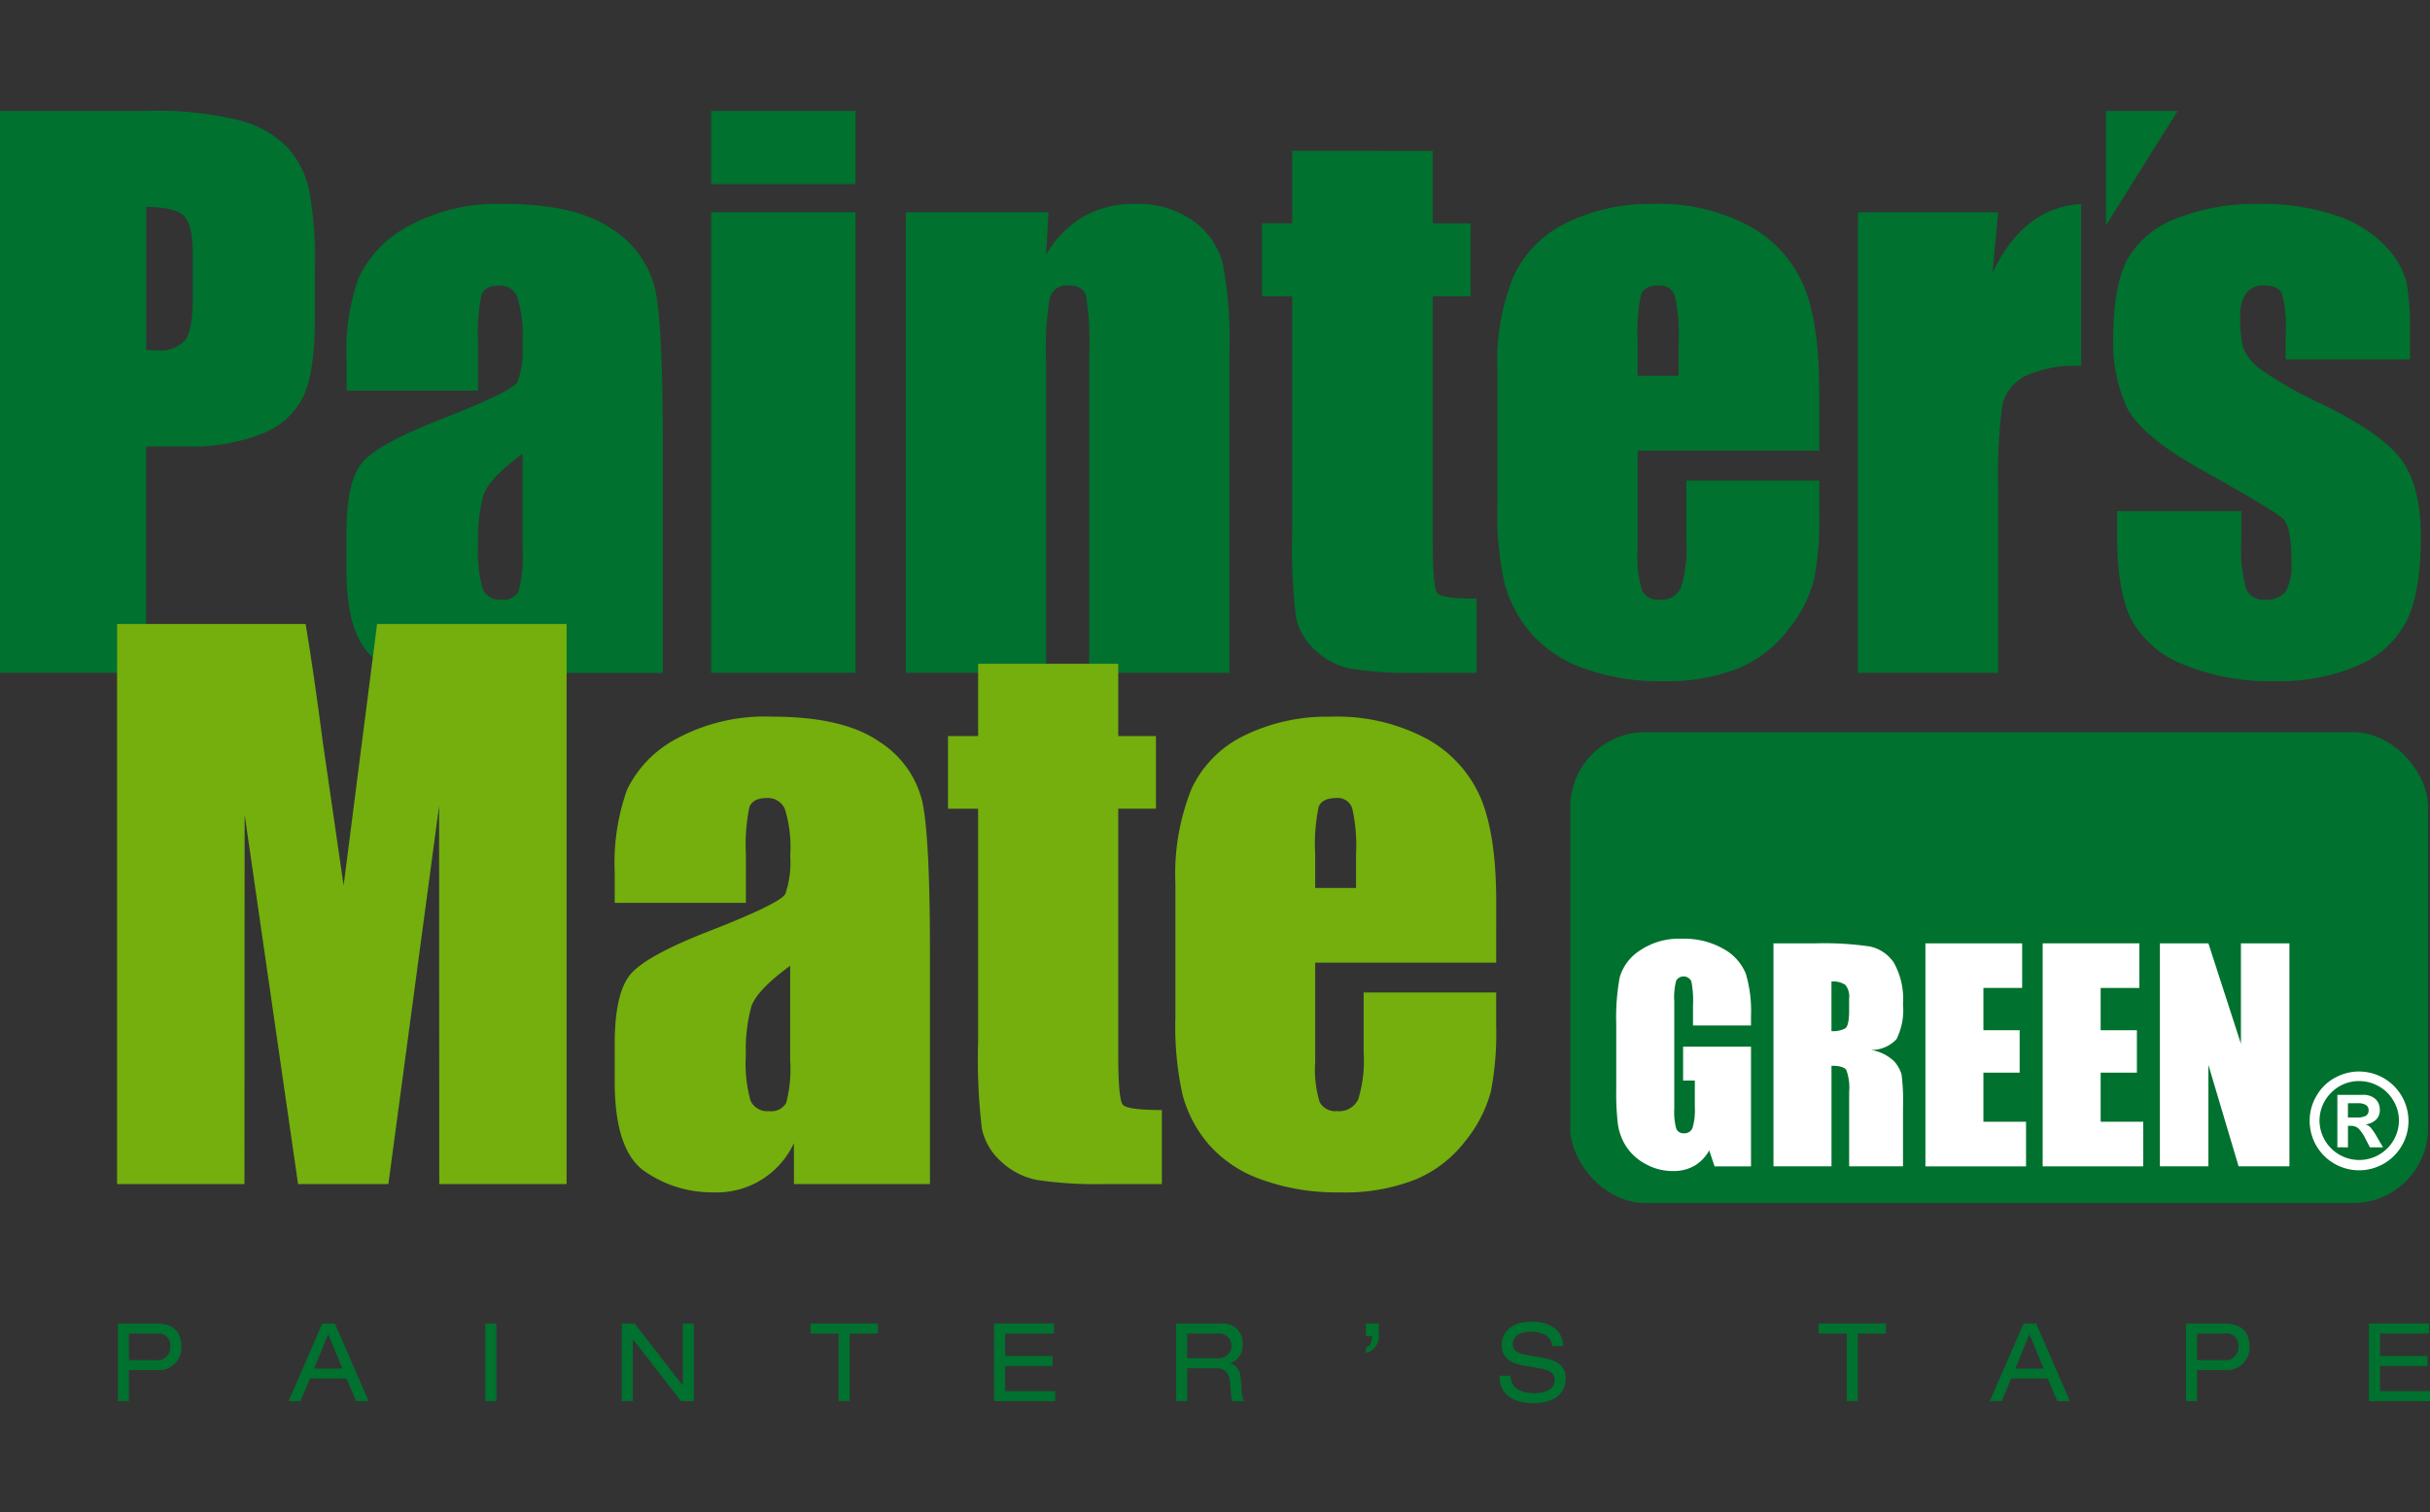
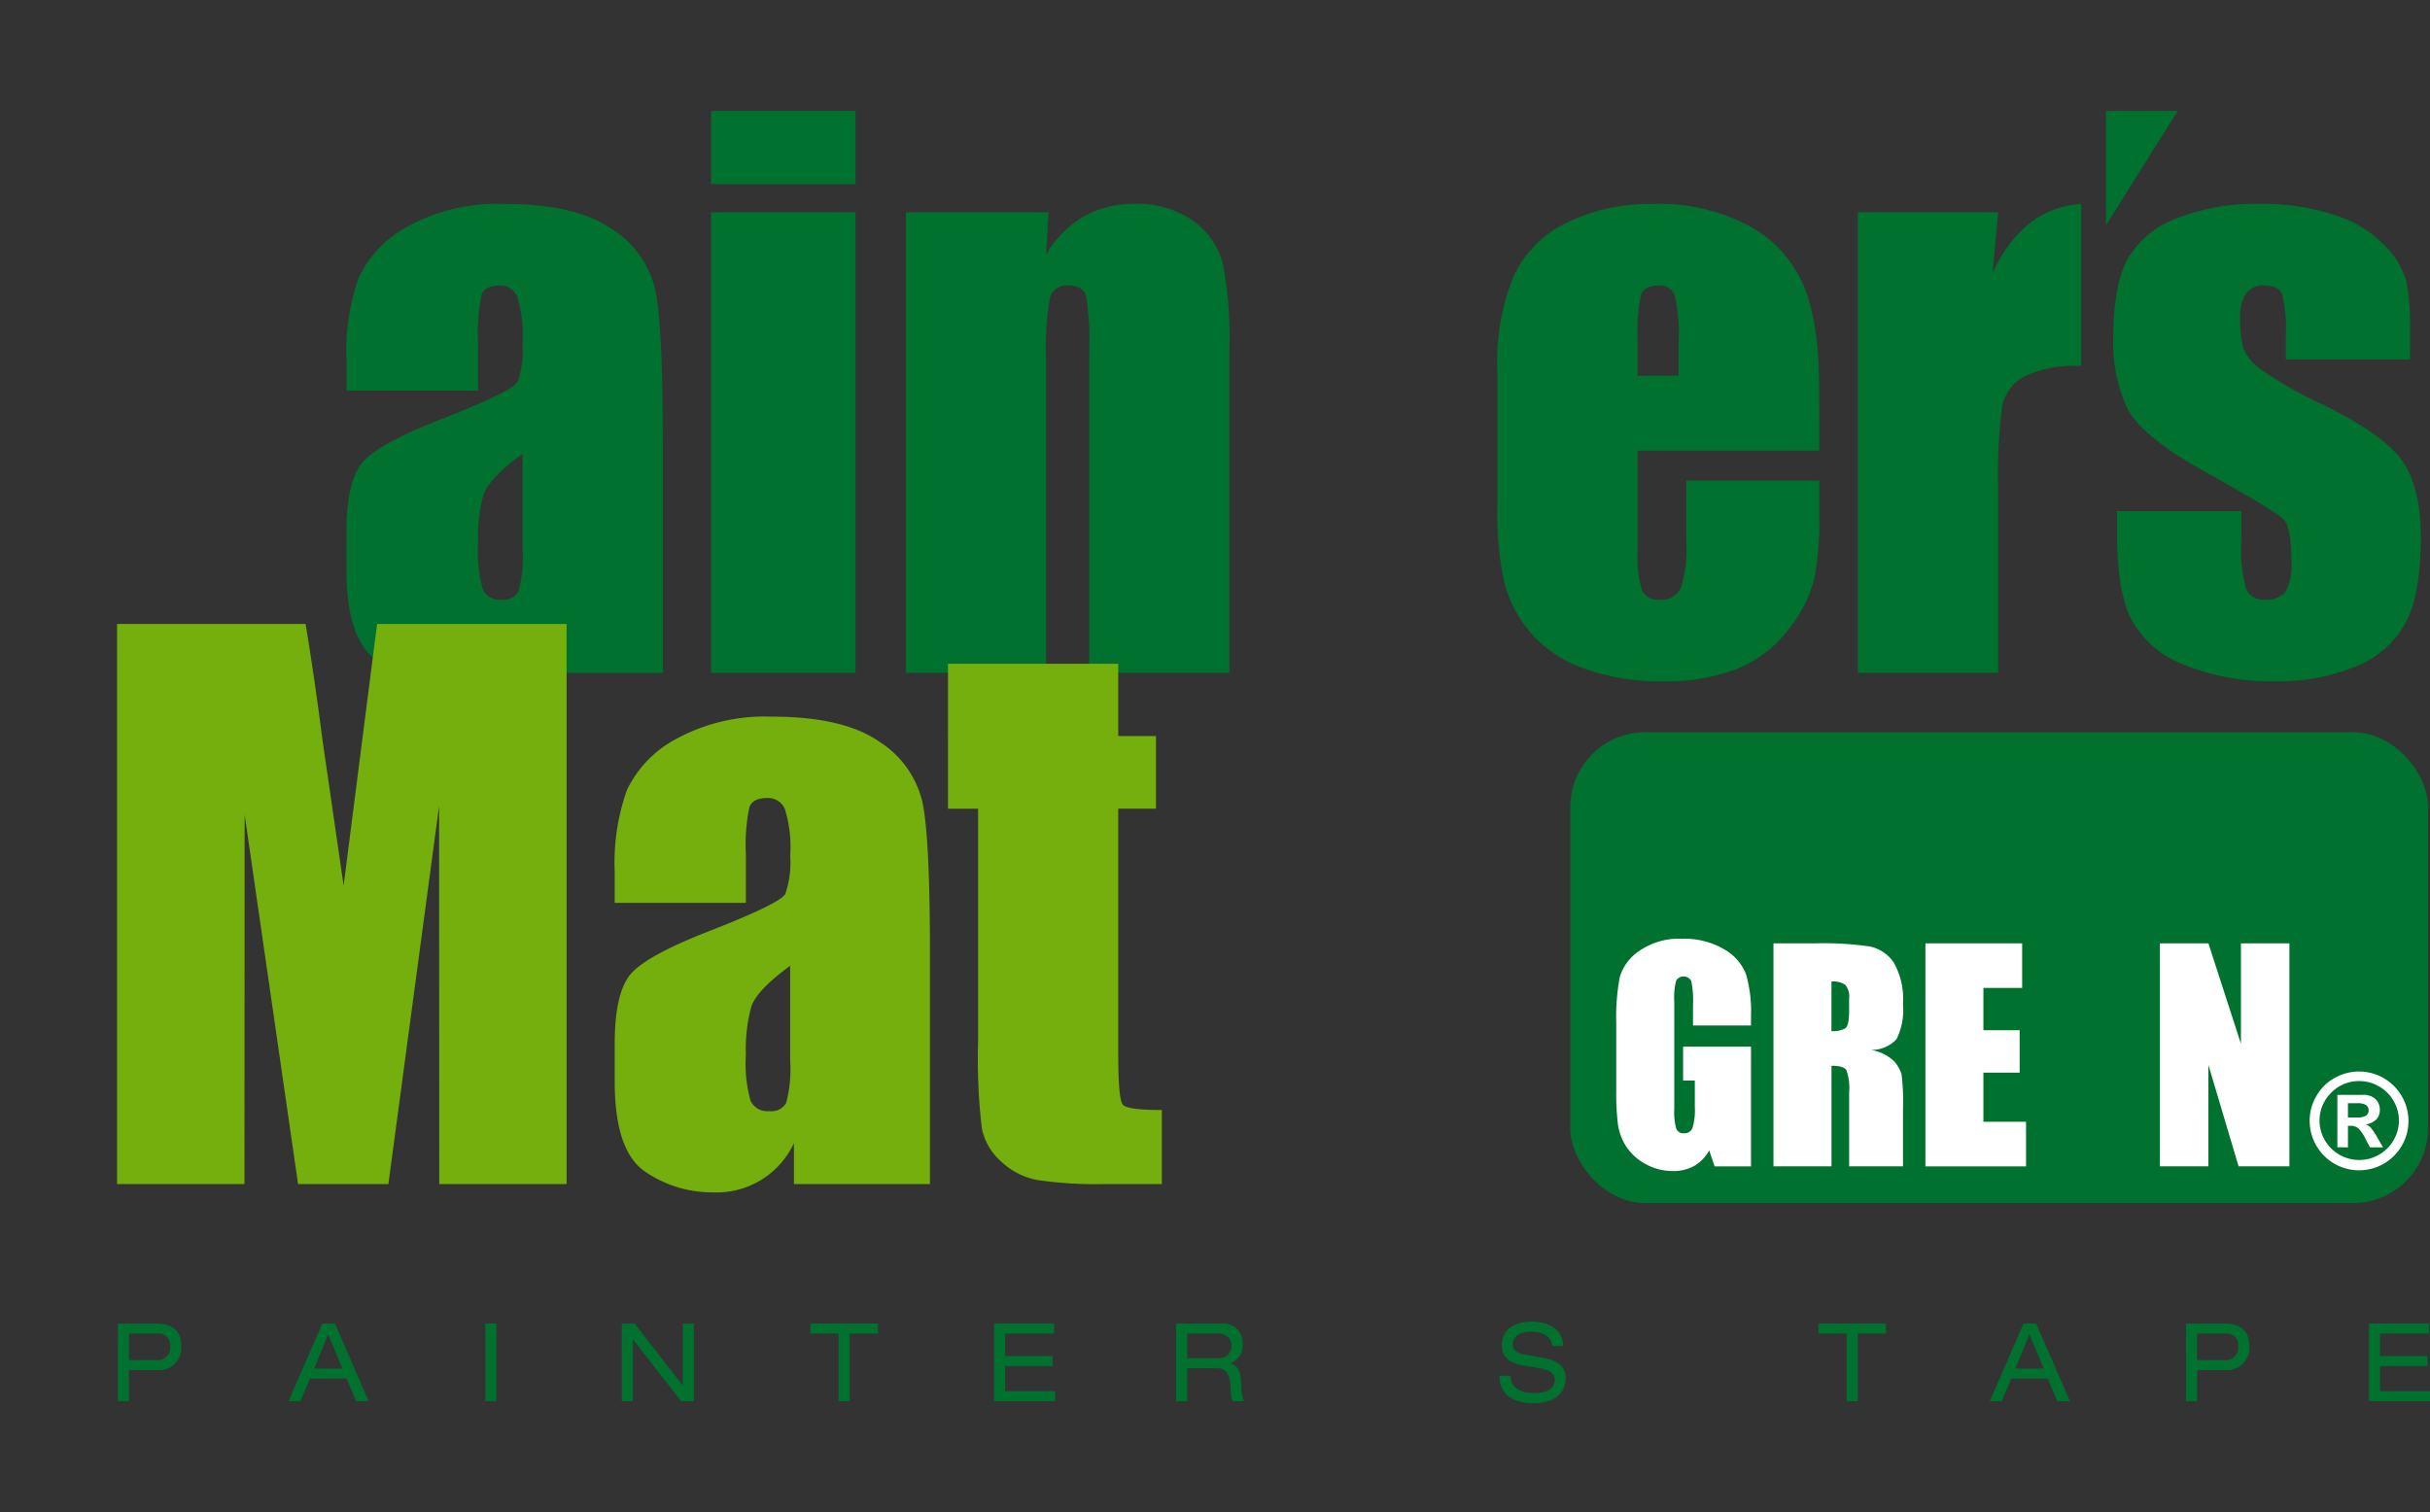
<svg xmlns="http://www.w3.org/2000/svg" width="241" height="150" viewBox="0 0 241 150">
  <rect x="0" y="0" width="241" height="150" fill="#333333" stroke="none" />
  <defs>
    <clipPath id="b">
      <rect width="241" height="150" />
    </clipPath>
  </defs>
  <g id="a" clip-path="url(#b)">
    <g transform="translate(-103.111 -73.984)">
      <g transform="translate(103.111 84.984)">
        <rect width="85.077" height="46.709" rx="7.436" transform="translate(155.731 61.639)" fill="#00712e" />
        <path d="M502.364,291.295h-5.751v-2.009a9.762,9.762,0,0,0-.166-2.378.858.858,0,0,0-1.5-.067,6.665,6.665,0,0,0-.191,2.1v10.617a6.316,6.316,0,0,0,.191,1.961.743.743,0,0,0,.765.47.84.84,0,0,0,.854-.532,6.187,6.187,0,0,0,.227-2.077V296.76h-1.162V293.4h6.735v11.874h-3.612l-.534-1.585a4.016,4.016,0,0,1-1.483,1.538,4.185,4.185,0,0,1-2.115.511,5.5,5.5,0,0,1-2.715-.7,5.221,5.221,0,0,1-1.922-1.74,5.553,5.553,0,0,1-.817-2.18A25.785,25.785,0,0,1,489,297.69v-6.572a21.826,21.826,0,0,1,.345-4.6,4.71,4.71,0,0,1,1.961-2.631,6.868,6.868,0,0,1,4.186-1.194,7.81,7.81,0,0,1,4.2,1.038,4.9,4.9,0,0,1,2.173,2.467,13.069,13.069,0,0,1,.5,4.147Z" transform="translate(-328.706 -200.564)" fill="#fff" />
        <path d="M526.54,283.806h4.071a31.194,31.194,0,0,1,5.514.313,3.81,3.81,0,0,1,2.352,1.6,7.32,7.32,0,0,1,.906,4.121,6.434,6.434,0,0,1-.641,3.47,3.377,3.377,0,0,1-2.528,1.067,4.317,4.317,0,0,1,2.3,1.134,3.415,3.415,0,0,1,.732,1.305,21.138,21.138,0,0,1,.141,3.272v5.835h-5.342v-7.351a5.082,5.082,0,0,0-.28-2.2q-.278-.426-1.47-.425v9.975H526.54Zm5.751,3.784v4.919a2.519,2.519,0,0,0,1.36-.268q.391-.266.391-1.73V289.3a1.838,1.838,0,0,0-.377-1.38,2.137,2.137,0,0,0-1.373-.327" transform="translate(-350.653 -201.218)" fill="#fff" />
        <path d="M562.82,283.8h9.594v4.427h-3.843v4.195h3.595v4.208h-3.595V301.5H572.8v4.427H562.82Z" transform="translate(-371.863 -201.217)" fill="#fff" />
-         <path d="M590.814,283.8h9.593v4.427h-3.841v4.195h3.594v4.208h-3.594V301.5h4.222v4.427h-9.974Z" transform="translate(-388.229 -201.217)" fill="#fff" />
        <path d="M631.651,283.8v22.121h-5.043l-2.992-10.056v10.056h-4.811V283.8h4.811l3.224,9.959V283.8Z" transform="translate(-404.593 -201.217)" fill="#fff" />
        <path d="M659.326,314.412a4.916,4.916,0,0,1,5.031,4.9,4.9,4.9,0,1,1-9.8,0,4.777,4.777,0,0,1,.758-2.62,4.581,4.581,0,0,1,1.9-1.738,4.952,4.952,0,0,1,2.119-.545m.244.953a3.839,3.839,0,0,0-2.926,1.19,3.9,3.9,0,0,0-1.12,2.759,3.94,3.94,0,0,0,7.879,0,3.848,3.848,0,0,0-.582-2.064,3.774,3.774,0,0,0-1.5-1.415,3.839,3.839,0,0,0-1.753-.47m-2.273,6.567v-5.2h2.464a1.8,1.8,0,0,1,1.332.425,1.441,1.441,0,0,1,.416,1.046,1.345,1.345,0,0,1-.348.967,1.89,1.89,0,0,1-1.053.493,1.3,1.3,0,0,1,.51.329,6.846,6.846,0,0,1,.6.9l.608,1.043h-1.3l-.435-.838a3.907,3.907,0,0,0-.689-1.021,1.11,1.11,0,0,0-.777-.272h-.276v2.131Zm1.049-2.957h.858a1.838,1.838,0,0,0,.919-.169.6.6,0,0,0,.273-.553.579.579,0,0,0-.269-.52,1.53,1.53,0,0,0-.813-.173h-.967Z" transform="translate(-425.491 -219.111)" fill="#fff" />
-         <path d="M103.111,84.985h14.6a34.223,34.223,0,0,1,9.108.93,10.2,10.2,0,0,1,4.789,2.685,9.231,9.231,0,0,1,2.167,4.254,38.087,38.087,0,0,1,.568,7.731v4.854q0,5.338-1.1,7.782a7.549,7.549,0,0,1-4.046,3.754,19.129,19.129,0,0,1-7.695,1.308h-3.894v22.451h-14.5Zm14.5,9.539v14.187c.414.022.772.034,1.068.034a3.351,3.351,0,0,0,2.771-.982q.777-.981.776-4.081V99.1q0-2.858-.9-3.719t-3.721-.86" transform="translate(-103.111 -84.985)" fill="#00712e" />
        <path d="M198.891,125.728H185.839v-3.065a21.6,21.6,0,0,1,1.224-8.177,11.343,11.343,0,0,1,4.907-5.08,18.456,18.456,0,0,1,9.573-2.2q7.061,0,10.641,2.5a9.722,9.722,0,0,1,4.305,6.128q.721,3.633.722,14.961v22.935H203.676v-4.071a8.484,8.484,0,0,1-8.09,4.9,11.742,11.742,0,0,1-6.7-2.05q-3.049-2.049-3.05-8.969v-3.754q0-5.13,1.619-6.989t8.024-4.339q6.851-2.687,7.334-3.615a9.615,9.615,0,0,0,.482-3.789,12.745,12.745,0,0,0-.535-4.666,1.827,1.827,0,0,0-1.772-1.085q-1.413,0-1.757.912a18.566,18.566,0,0,0-.344,4.735Zm4.408,6.266q-3.338,2.445-3.875,4.1a16.317,16.317,0,0,0-.533,4.752,13.812,13.812,0,0,0,.466,4.578,1.815,1.815,0,0,0,1.841,1.035,1.7,1.7,0,0,0,1.7-.811,13.094,13.094,0,0,0,.4-4.253Z" transform="translate(-151.475 -97.972)" fill="#00712e" />
        <path d="M287.211,92.25H272.887V84.984h14.324Zm0,48.484H272.887V95.04h14.324Z" transform="translate(-202.364 -84.984)" fill="#00712e" />
        <path d="M333.542,108.029l-.241,4.208a10.436,10.436,0,0,1,3.7-3.776,9.932,9.932,0,0,1,5.044-1.258,9.556,9.556,0,0,1,5.853,1.688,7.5,7.5,0,0,1,2.928,4.251,38.951,38.951,0,0,1,.654,8.558v32.023H337.572V122.077a29.64,29.64,0,0,0-.309-5.751q-.312-1.031-1.724-1.031a1.718,1.718,0,0,0-1.858,1.188,29.778,29.778,0,0,0-.38,6.353v30.887H319.39V108.029Z" transform="translate(-229.551 -97.974)" fill="#00712e" />
-         <path d="M421.365,94.518v7.2h3.754v7.234h-3.754v24.448q0,4.51.466,5.027t3.873.517v7.369H420.09a40.006,40.006,0,0,1-6.782-.4,7.24,7.24,0,0,1-3.582-1.826,6.047,6.047,0,0,1-1.929-3.27,57.74,57.74,0,0,1-.378-8.66V108.947h-3v-7.234h3v-7.2Z" transform="translate(-279.261 -90.558)" fill="#00712e" />
        <path d="M492.549,131.685H474.54v9.882a10.925,10.925,0,0,0,.448,4,1.74,1.74,0,0,0,1.721.9,2.086,2.086,0,0,0,2.116-1.188,12.915,12.915,0,0,0,.536-4.6v-6.026h13.188v3.374a30.319,30.319,0,0,1-.532,6.509,13.278,13.278,0,0,1-2.5,4.855,12.173,12.173,0,0,1-4.979,3.874,19.233,19.233,0,0,1-7.556,1.291,21.985,21.985,0,0,1-7.784-1.275,12.452,12.452,0,0,1-5.25-3.5,12.582,12.582,0,0,1-2.6-4.889,31.55,31.55,0,0,1-.725-7.766V123.8a22.708,22.708,0,0,1,1.618-9.452,11.128,11.128,0,0,1,5.3-5.3,18.722,18.722,0,0,1,8.472-1.84,18.931,18.931,0,0,1,9.659,2.221,12.212,12.212,0,0,1,5.336,5.888q1.532,3.666,1.533,10.312ZM478.6,124.247v-3.339a16.931,16.931,0,0,0-.378-4.581,1.5,1.5,0,0,0-1.551-1.031c-.964,0-1.561.291-1.79.877a18.269,18.269,0,0,0-.344,4.735v3.339Z" transform="translate(-312.12 -97.974)" fill="#00712e" />
        <path d="M560.607,108.029l-.552,6.008q3.028-6.454,8.78-6.834v16.079a11.648,11.648,0,0,0-5.612,1.034,4.338,4.338,0,0,0-2.2,2.875,51.753,51.753,0,0,0-.412,8.489v18.043H546.694V108.029Z" transform="translate(-362.436 -97.974)" fill="#00712e" />
        <path d="M637.088,122.628H624.759v-2.48a13.14,13.14,0,0,0-.361-4.01c-.24-.563-.844-.844-1.809-.844a2.055,2.055,0,0,0-1.754.775,3.81,3.81,0,0,0-.586,2.324,11.667,11.667,0,0,0,.294,3.082,4.858,4.858,0,0,0,1.756,2.152,38.131,38.131,0,0,0,6.008,3.41q6.059,2.962,7.954,5.577t1.9,7.61q0,5.579-1.448,8.419a9.626,9.626,0,0,1-4.838,4.373,19.777,19.777,0,0,1-8.18,1.533,22.525,22.525,0,0,1-9.073-1.652,9.929,9.929,0,0,1-5.18-4.477q-1.415-2.825-1.413-8.54v-2.2h12.328v2.894a15.2,15.2,0,0,0,.464,4.786,1.8,1.8,0,0,0,1.843,1.1,2.5,2.5,0,0,0,2.066-.741,5.557,5.557,0,0,0,.584-3.117q0-3.271-.757-4.1-.794-.825-8.092-4.89-6.13-3.442-7.472-6.249a15.284,15.284,0,0,1-1.343-6.664q0-5.474,1.446-8.073A9.4,9.4,0,0,1,614,108.613a21.193,21.193,0,0,1,8.041-1.412,22.8,22.8,0,0,1,7.729,1.154,11.845,11.845,0,0,1,4.89,3.047,8.153,8.153,0,0,1,2.065,3.513,25.222,25.222,0,0,1,.364,5.061Z" transform="translate(-398.069 -97.972)" fill="#00712e" />
        <path d="M613.042,84.984h-7.117V96.34Z" transform="translate(-397.063 -84.984)" fill="#00712e" />
        <path d="M175.645,207.528v55.565H163.016L163,225.581l-5.029,37.512h-8.957l-5.3-36.654-.017,36.654H131.062V207.528h18.7q.836,5.011,1.717,11.813l2.051,14.134,3.321-25.947Z" transform="translate(-119.452 -156.625)" fill="#74af0d" />
        <path d="M262.884,248.135H249.877v-3.054a21.554,21.554,0,0,1,1.218-8.152,11.307,11.307,0,0,1,4.891-5.062,18.381,18.381,0,0,1,9.541-2.2q7.034,0,10.606,2.49a9.709,9.709,0,0,1,4.289,6.109q.721,3.619.72,14.911v22.857h-13.49v-4.059a8.449,8.449,0,0,1-8.065,4.882,11.715,11.715,0,0,1-6.673-2.042q-3.037-2.041-3.037-8.939v-3.741q0-5.114,1.613-6.967t8-4.323q6.828-2.677,7.311-3.6a9.592,9.592,0,0,0,.481-3.776,12.754,12.754,0,0,0-.532-4.651,1.827,1.827,0,0,0-1.768-1.081q-1.409,0-1.749.909a18.425,18.425,0,0,0-.344,4.721Zm4.392,6.245q-3.332,2.436-3.862,4.085a16.267,16.267,0,0,0-.53,4.735,13.785,13.785,0,0,0,.463,4.565,1.812,1.812,0,0,0,1.836,1.031,1.7,1.7,0,0,0,1.7-.807,13.119,13.119,0,0,0,.393-4.239Z" transform="translate(-188.912 -169.569)" fill="#74af0d" />
-         <path d="M346.337,217.031V224.2h3.74v7.207h-3.74v24.367q0,4.5.466,5.011t3.859.515v7.344h-5.594a39.966,39.966,0,0,1-6.761-.4,7.183,7.183,0,0,1-3.568-1.818,6.045,6.045,0,0,1-1.923-3.26,57.926,57.926,0,0,1-.377-8.631V231.41h-2.986V224.2h2.986v-7.172Z" transform="translate(-235.433 -162.18)" fill="#74af0d" />
-         <path d="M415.561,254.074h-17.95v9.849a10.979,10.979,0,0,0,.445,3.983,1.742,1.742,0,0,0,1.718.891,2.078,2.078,0,0,0,2.109-1.183,12.911,12.911,0,0,0,.534-4.583v-6.006h13.144v3.363a30.107,30.107,0,0,1-.532,6.487,13.2,13.2,0,0,1-2.487,4.839,12.113,12.113,0,0,1-4.962,3.862,19.181,19.181,0,0,1-7.531,1.286,21.849,21.849,0,0,1-7.757-1.271,12.428,12.428,0,0,1-5.233-3.48,12.607,12.607,0,0,1-2.59-4.874,31.375,31.375,0,0,1-.722-7.74V246.214a22.624,22.624,0,0,1,1.613-9.421,11.079,11.079,0,0,1,5.288-5.285,18.631,18.631,0,0,1,8.441-1.836,18.864,18.864,0,0,1,9.628,2.214,12.175,12.175,0,0,1,5.317,5.867q1.53,3.659,1.529,10.279Zm-13.9-7.414v-3.33a16.8,16.8,0,0,0-.377-4.563,1.5,1.5,0,0,0-1.545-1.031c-.96,0-1.556.292-1.784.877a18.124,18.124,0,0,0-.345,4.717v3.33Z" transform="translate(-267.174 -169.571)" fill="#74af0d" />
+         <path d="M346.337,217.031V224.2h3.74v7.207h-3.74v24.367q0,4.5.466,5.011t3.859.515v7.344h-5.594a39.966,39.966,0,0,1-6.761-.4,7.183,7.183,0,0,1-3.568-1.818,6.045,6.045,0,0,1-1.923-3.26,57.926,57.926,0,0,1-.377-8.631V231.41h-2.986V224.2v-7.172Z" transform="translate(-235.433 -162.18)" fill="#74af0d" />
      </g>
      <g transform="translate(114.8 205.094)">
        <path d="M131.251,374.6h3.814c1.629,0,2.477.777,2.477,2.211a2.214,2.214,0,0,1-2.4,2.405H132.35V382.3h-1.1Zm3.743,3.624a1.266,1.266,0,0,0,1.451-1.392,1.14,1.14,0,0,0-1.254-1.24H132.35v2.632Z" transform="translate(-131.251 -374.408)" fill="#00712e" />
        <path d="M177.756,380.059h-3.63l-.944,2.244H172l3.349-7.7H176.6l3.35,7.7H178.7Zm-1.826-4.4-1.389,3.408h2.809Z" transform="translate(-155.074 -374.408)" fill="#00712e" />
        <path d="M218.968,374.6h1.1v7.7h-1.1Z" transform="translate(-182.532 -374.408)" fill="#00712e" />
        <path d="M252.685,376.177h-.02V382.3h-1.1v-7.7h1.275l4.758,6.127h.02V374.6h1.1v7.7h-1.275Z" transform="translate(-201.589 -374.408)" fill="#00712e" />
        <path d="M299.4,375.594h-2.8V374.6h6.7v.992h-2.8V382.3h-1.1Z" transform="translate(-227.917 -374.408)" fill="#00712e" />
        <path d="M340.451,374.6h5.95v.992H341.55v2.232h4.706v.994H341.55v2.491h4.956v.992h-6.055Z" transform="translate(-253.552 -374.408)" fill="#00712e" />
        <path d="M383.9,374.6h4.581a1.9,1.9,0,0,1,2.022,2.049,1.841,1.841,0,0,1-1.244,1.9v.022c.654.1,1.037.734,1.079,1.639.062,1.434.1,1.791.352,2.092h-1.162c-.175-.215-.175-.538-.227-1.467-.074-1.38-.519-1.8-1.431-1.8H385V382.3h-1.1Zm4.168,3.441a1.228,1.228,0,1,0,.03-2.449H385v2.449Z" transform="translate(-278.952 -374.408)" fill="#00712e" />
-         <path d="M429.215,376.974c.414-.128.6-.4.621-1.12h-.621V374.6H430.5v1.1a1.639,1.639,0,0,1-1.284,1.8Z" transform="translate(-305.445 -374.408)" fill="#00712e" />
        <path d="M462.209,379.5c.02,1.38,1.264,1.735,2.384,1.735,1.174,0,2-.464,2-1.3,0-.7-.527-.994-1.377-1.144l-1.68-.292c-.88-.15-2.2-.517-2.2-2.016,0-1.4,1.067-2.341,2.964-2.341,1.484,0,3.048.56,3.151,2.416h-1.1c-.093-.6-.427-1.424-2.2-1.424-.81,0-1.724.355-1.724,1.262,0,.474.3.852,1.214,1.014l1.814.323c.584.108,2.231.4,2.231,1.974,0,1.962-1.691,2.523-3.184,2.523-1.667,0-3.4-.6-3.4-2.727Z" transform="translate(-324.09 -374.136)" fill="#00712e" />
        <path d="M540.08,375.594h-2.8V374.6h6.7v.992h-2.8V382.3h-1.1Z" transform="translate(-368.62 -374.408)" fill="#00712e" />
        <path d="M583.94,380.059h-3.631l-.943,2.244h-1.181l3.348-7.7h1.254l3.351,7.7h-1.257Zm-1.827-4.4-1.387,3.408h2.808Z" transform="translate(-392.535 -374.408)" fill="#00712e" />
        <path d="M625.024,374.6h3.814c1.63,0,2.477.777,2.477,2.211a2.214,2.214,0,0,1-2.4,2.405h-2.787V382.3h-1.1Zm3.744,3.624a1.267,1.267,0,0,0,1.451-1.392,1.14,1.14,0,0,0-1.254-1.24h-2.841v2.632Z" transform="translate(-419.917 -374.408)" fill="#00712e" />
        <path d="M668.715,374.6h5.952v.992h-4.852v2.232h4.705v.994h-4.705v2.491h4.955v.992h-6.055Z" transform="translate(-445.46 -374.408)" fill="#00712e" />
      </g>
    </g>
  </g>
</svg>